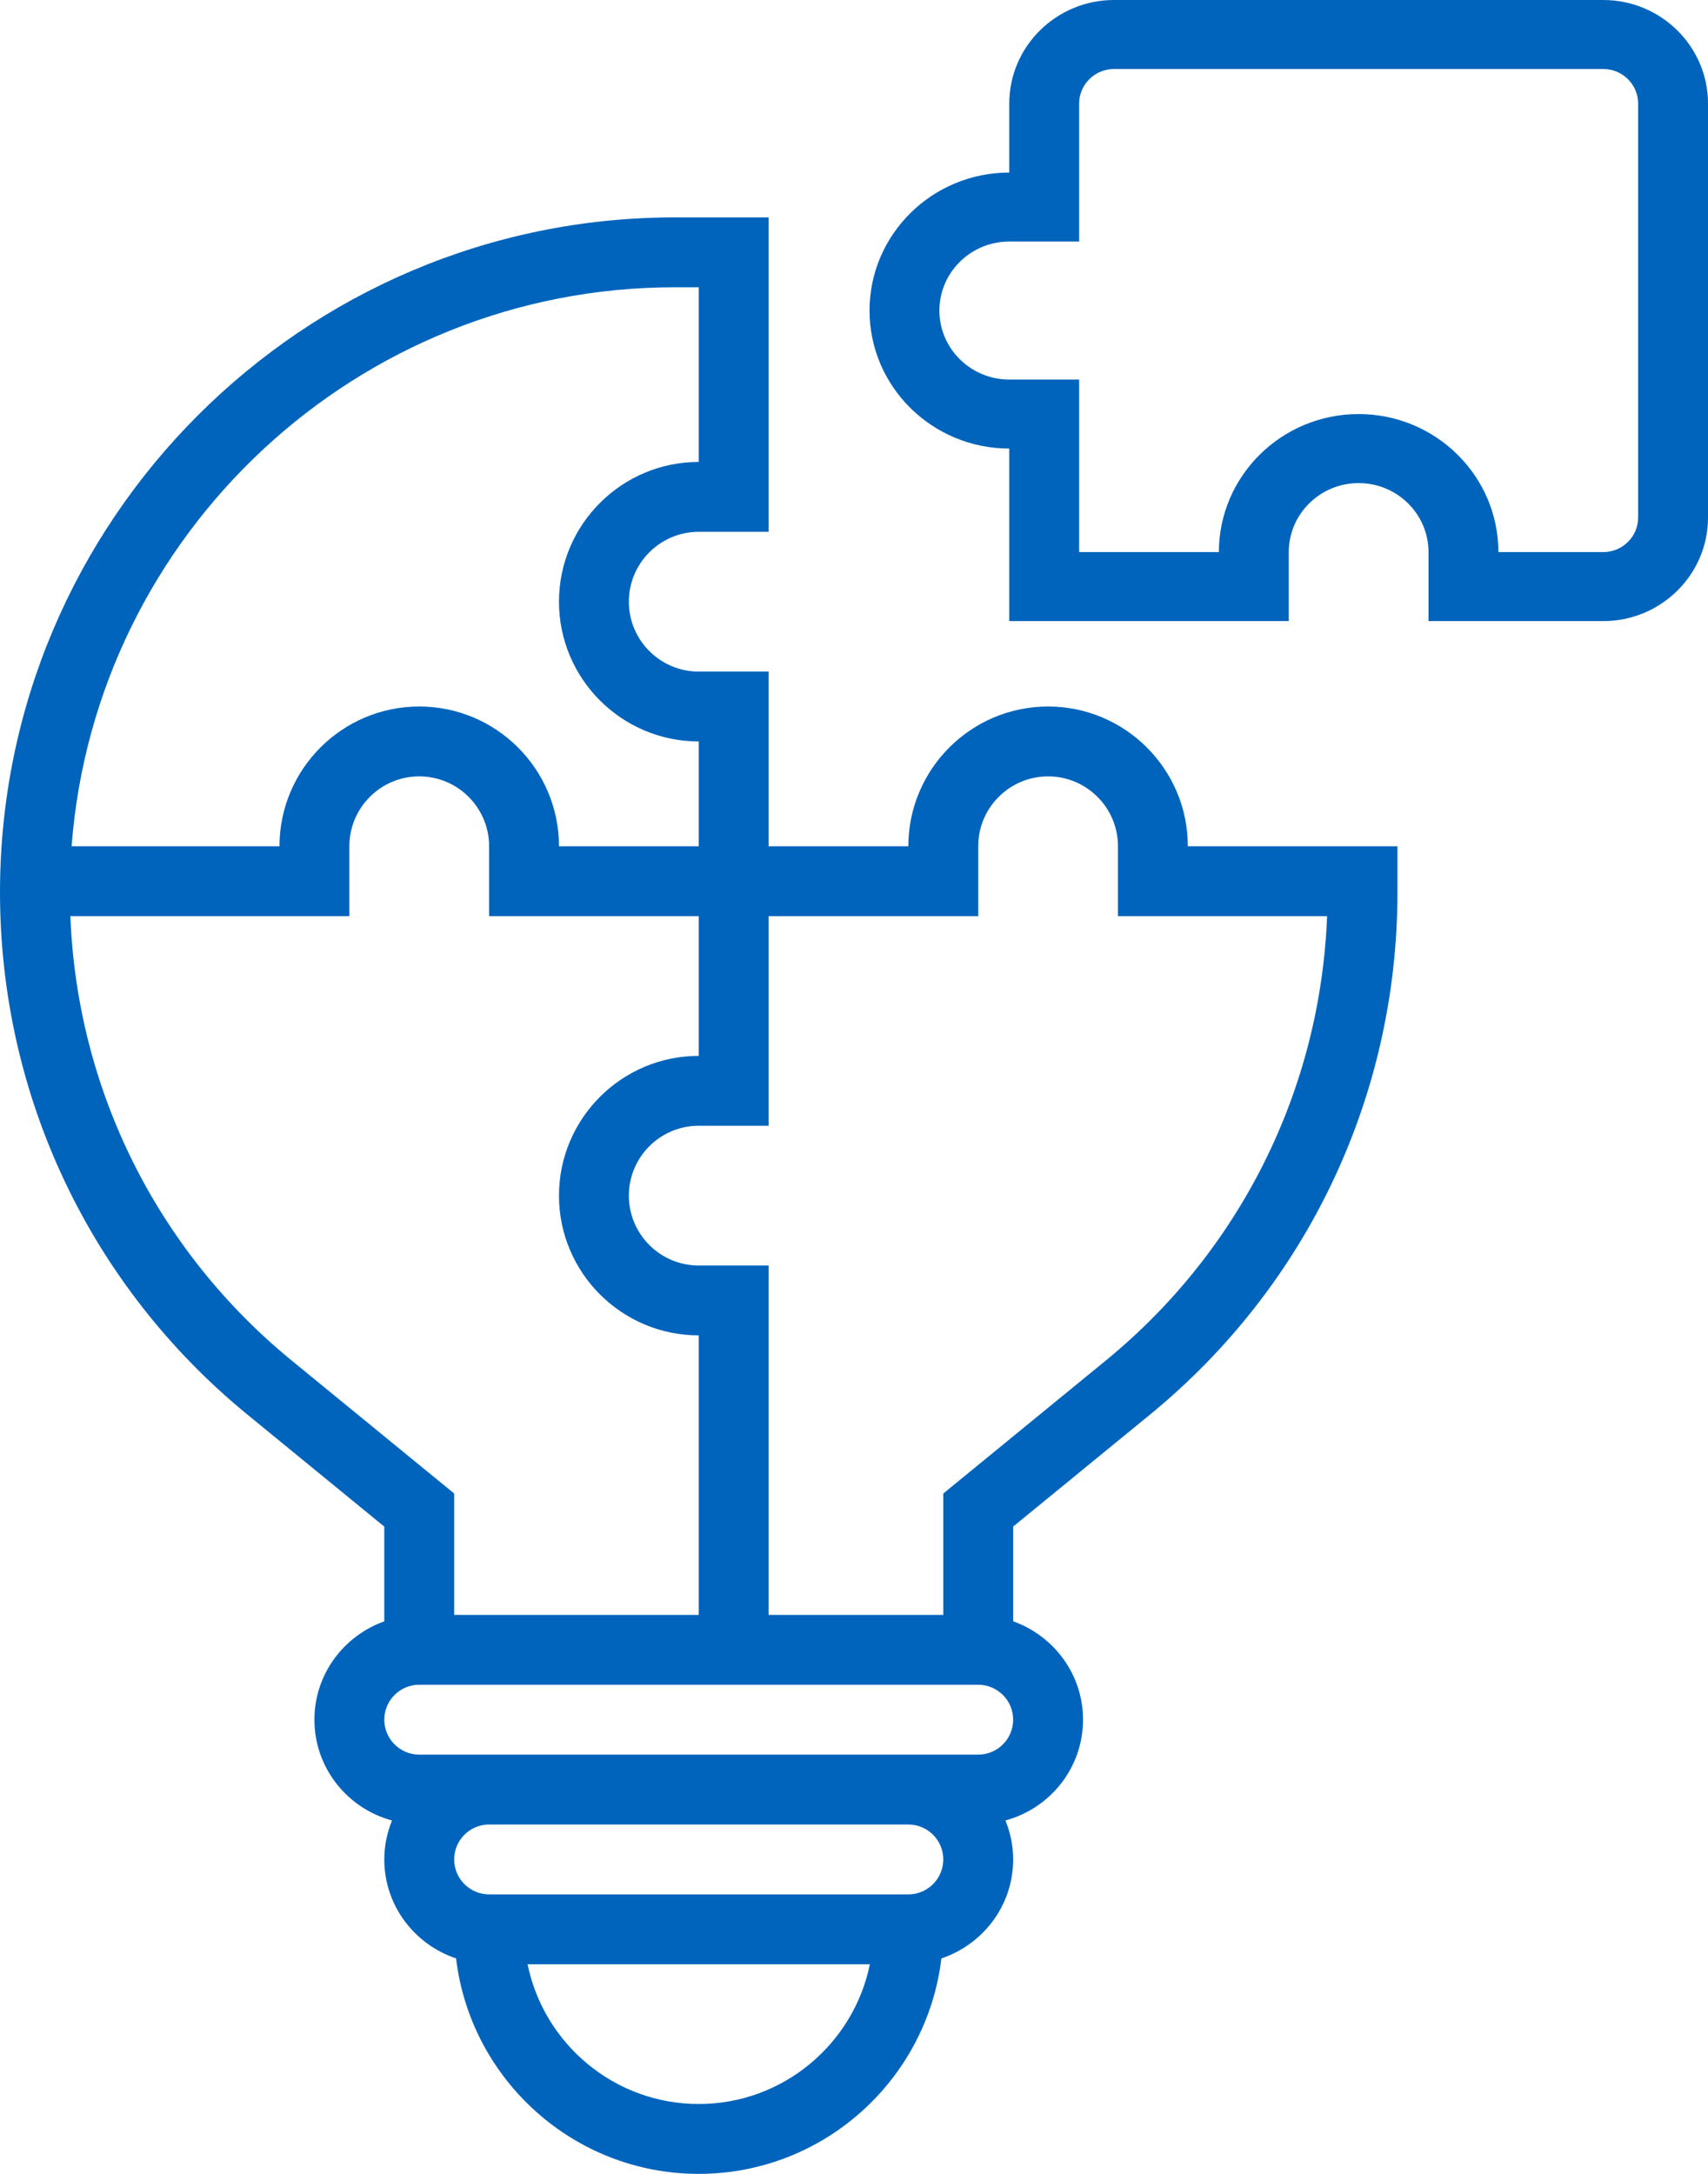
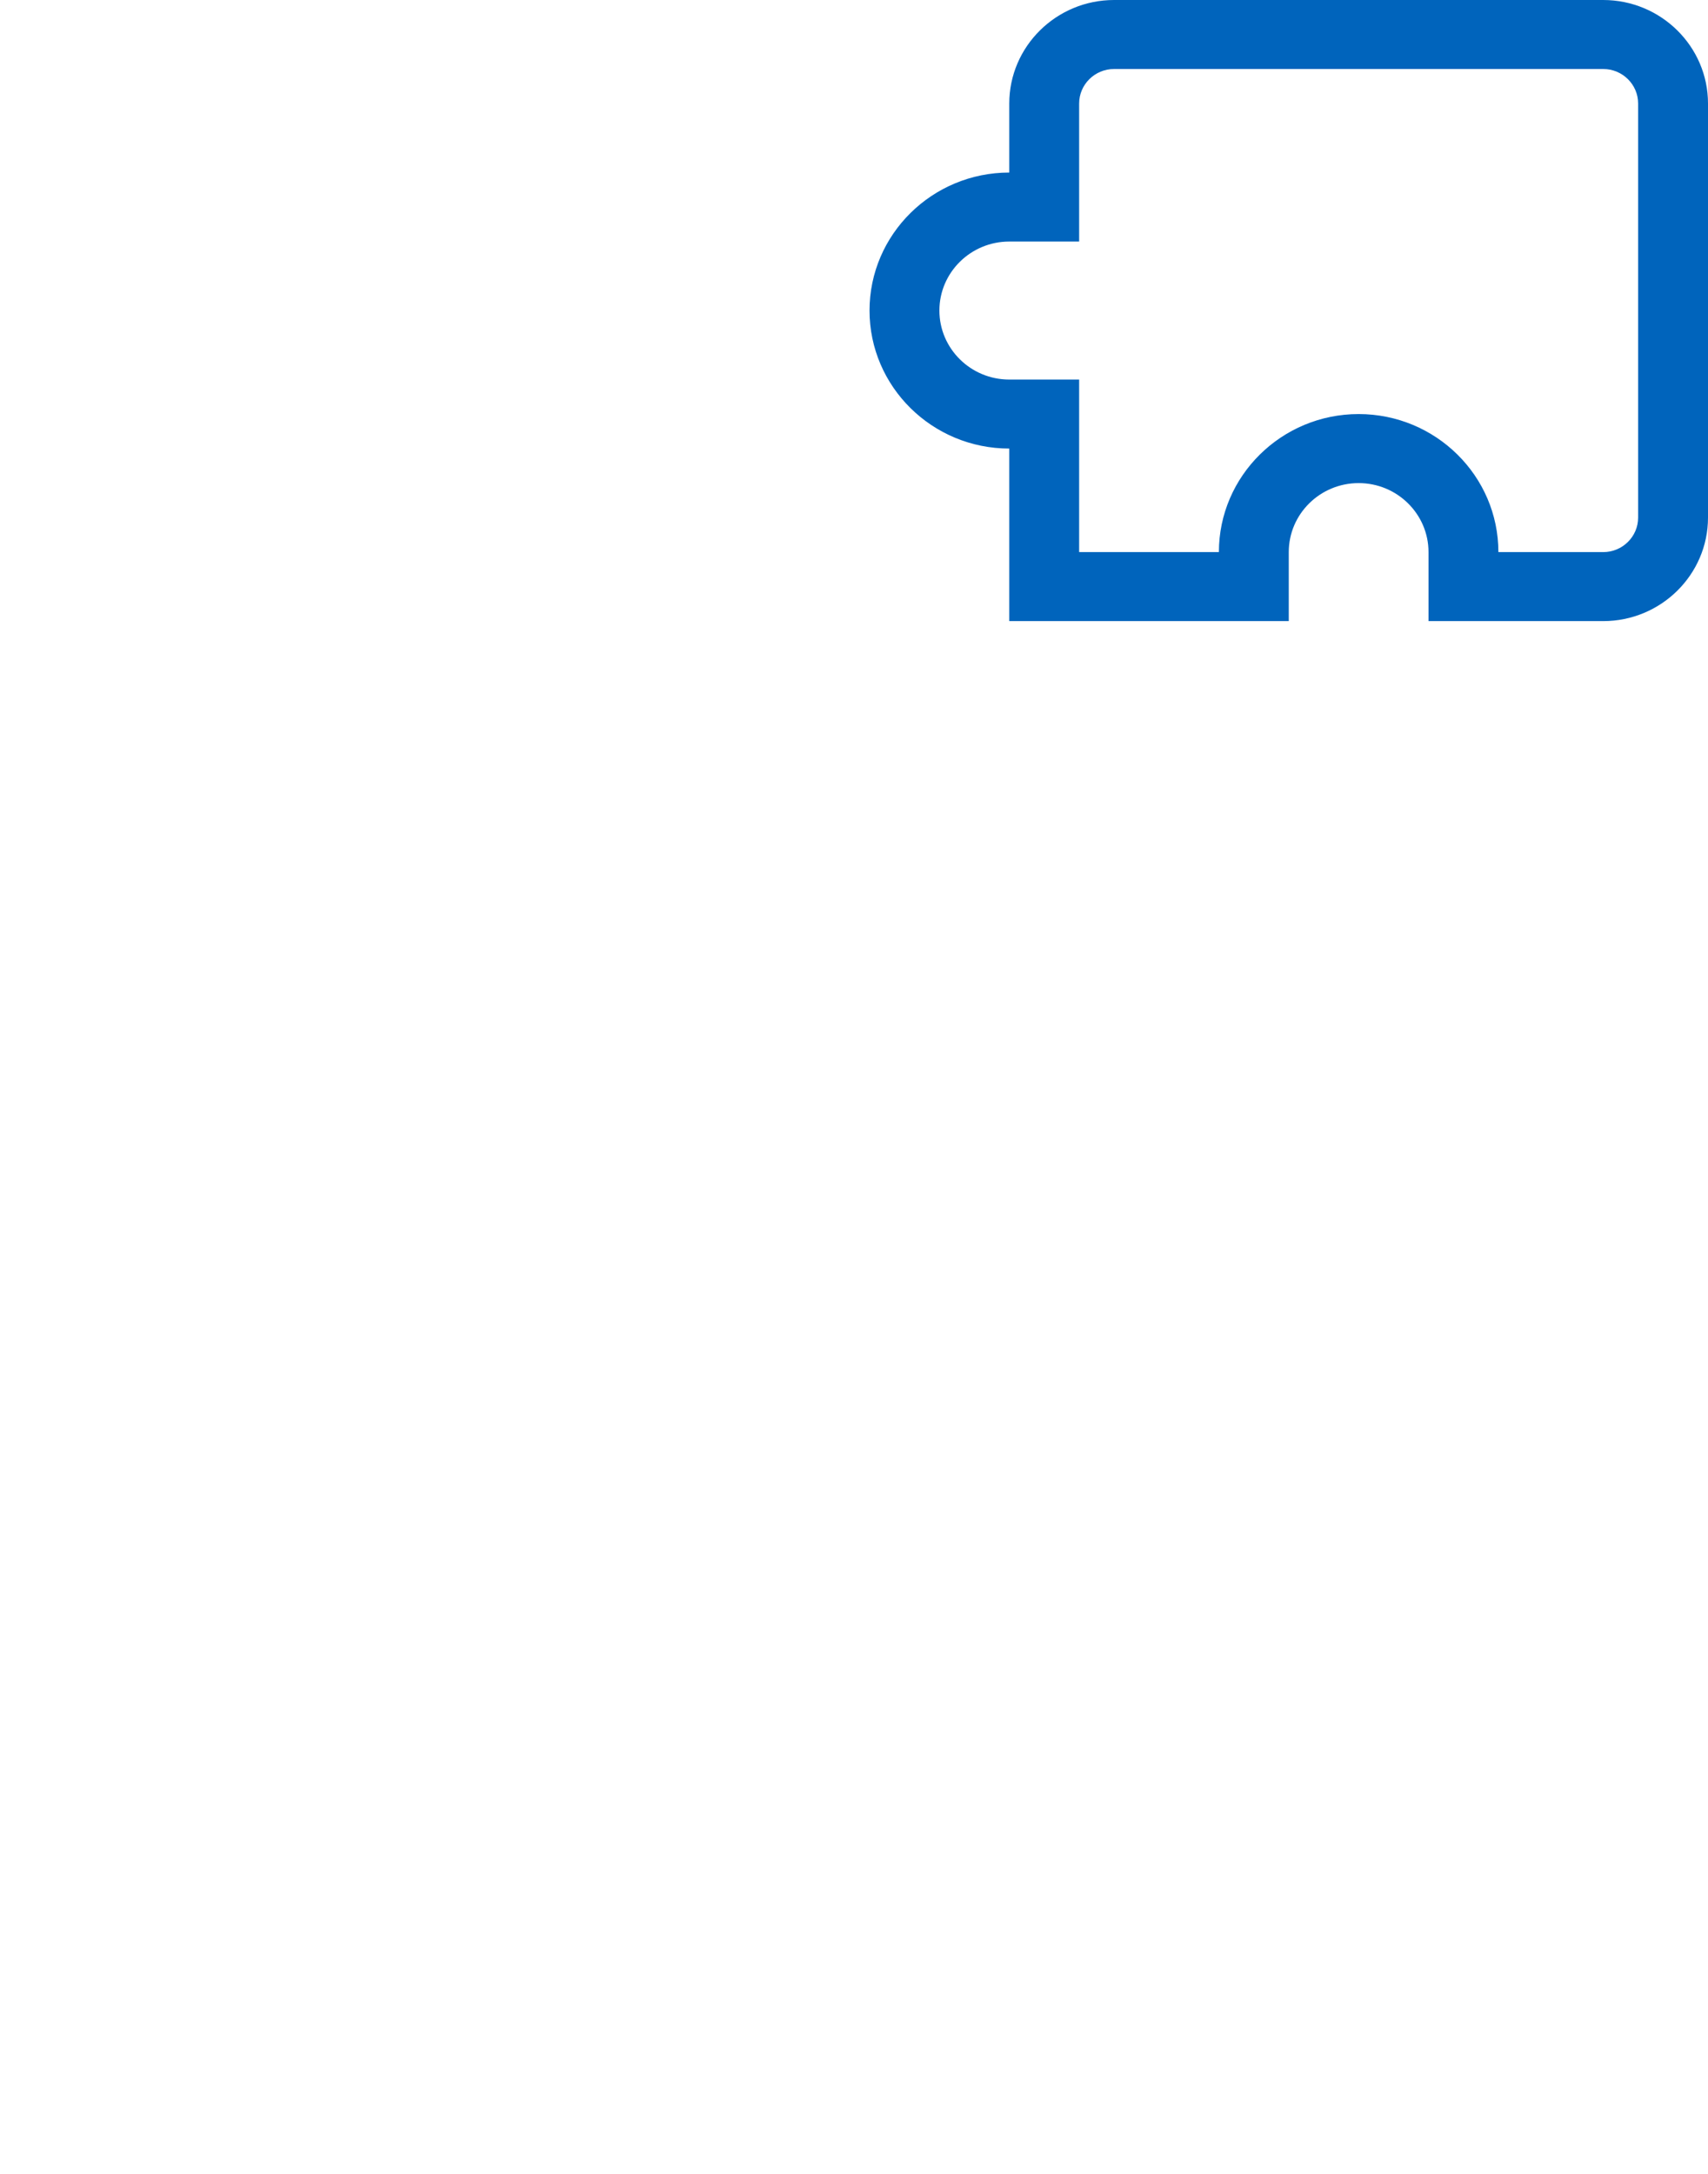
<svg xmlns="http://www.w3.org/2000/svg" width="55px" height="70px" viewBox="0 0 55 70" version="1.1">
  <title>A9E3C65D-9547-48D8-ACF1-A462D338F3FB@3x</title>
  <g id="Page-1" stroke="none" stroke-width="1" fill="none" fill-rule="evenodd">
    <g id="India-|-Landing-Page-Parents" transform="translate(-612, -2999)" fill="#0064BC" fill-rule="nonzero">
      <g id="solution" transform="translate(612, 2999)">
        <path d="M51.625,0 L35.875,0 C34.014,0 32.5,1.496 32.5,3.333 L32.5,5.556 C30.018,5.556 28,7.549 28,10 C28,12.451 30.018,14.444 32.5,14.444 L32.5,20 L41.5,20 L41.5,17.778 C41.5,16.552 42.509,15.556 43.75,15.556 C44.991,15.556 46,16.552 46,17.778 L46,20 L51.625,20 C53.486,20 55,18.504 55,16.667 L55,3.333 C55,1.496 53.486,0 51.625,0 Z M52.75,16.667 C52.75,17.279 52.246,17.778 51.625,17.778 L48.25,17.778 C48.25,15.327 46.232,13.333 43.75,13.333 C41.268,13.333 39.25,15.327 39.25,17.778 L34.75,17.778 L34.75,12.222 L32.5,12.222 C31.259,12.222 30.25,11.226 30.25,10 C30.25,8.774 31.259,7.778 32.5,7.778 L34.75,7.778 L34.75,3.333 C34.75,2.721 35.254,2.222 35.875,2.222 L51.625,2.222 C52.246,2.222 52.75,2.721 52.75,3.333 L52.75,16.667 Z" id="Shape" />
-         <path d="M33.75,22.75 C31.268,22.75 29.25,24.768 29.25,27.25 L24.75,27.25 L24.75,21.625 L22.5,21.625 C21.259,21.625 20.25,20.616 20.25,19.375 C20.25,18.134 21.259,17.125 22.5,17.125 L24.75,17.125 L24.75,7 L21.734,7 C9.75,7 0,16.75 0,28.734 C0,35.279 2.906,41.41 7.972,45.555 L12.375,49.158 L12.375,52.208 C11.069,52.674 10.125,53.911 10.125,55.376 C10.125,56.932 11.188,58.233 12.623,58.621 C12.466,59.009 12.375,59.431 12.375,59.875 C12.375,61.362 13.348,62.613 14.686,63.062 C15.152,66.964 18.476,70 22.5,70 C26.524,70 29.849,66.964 30.314,63.062 C31.652,62.613 32.625,61.362 32.625,59.875 C32.625,59.431 32.534,59.009 32.377,58.62 C33.812,58.23 34.875,56.931 34.875,55.375 C34.875,53.91 33.931,52.673 32.625,52.207 L32.625,49.157 L37.028,45.554 C42.094,41.41 45,35.279 45,28.734 L45,27.25 L38.25,27.25 C38.25,24.768 36.232,22.75 33.75,22.75 Z M21.734,9.25 L22.5,9.25 L22.5,14.875 C20.018,14.875 18,16.893 18,19.375 C18,21.857 20.018,23.875 22.5,23.875 L22.5,27.25 L18,27.25 C18,24.768 15.982,22.75 13.5,22.75 C11.018,22.75 9,24.768 9,27.25 L2.306,27.25 C3.067,17.197 11.49,9.25 21.734,9.25 Z M9.396,43.813 C5.052,40.26 2.481,35.078 2.266,29.5 L11.25,29.5 L11.25,27.25 C11.25,26.009 12.259,25 13.5,25 C14.741,25 15.75,26.009 15.75,27.25 L15.75,29.5 L22.5,29.5 L22.5,34 C20.018,34 18,36.018 18,38.5 C18,40.982 20.018,43 22.5,43 L22.5,52 L14.625,52 L14.625,48.092 L9.396,43.813 Z M22.5,67.75 C19.784,67.75 17.512,65.814 16.989,63.25 L28.011,63.25 C27.488,65.814 25.216,67.75 22.5,67.75 Z M29.25,61 L15.75,61 C15.129,61 14.625,60.495 14.625,59.875 C14.625,59.255 15.129,58.75 15.75,58.75 L29.25,58.75 C29.871,58.75 30.375,59.255 30.375,59.875 C30.375,60.495 29.871,61 29.25,61 Z M31.5,56.5 L29.25,56.5 L15.75,56.5 L13.5,56.5 C12.879,56.5 12.375,55.995 12.375,55.375 C12.375,54.755 12.879,54.25 13.5,54.25 L31.5,54.25 C32.121,54.25 32.625,54.755 32.625,55.375 C32.625,55.995 32.121,56.5 31.5,56.5 Z M35.604,43.813 L30.375,48.092 L30.375,52 L24.75,52 L24.75,40.75 L22.5,40.75 C21.259,40.75 20.25,39.741 20.25,38.5 C20.25,37.259 21.259,36.25 22.5,36.25 L24.75,36.25 L24.75,29.5 L31.5,29.5 L31.5,27.25 C31.5,26.009 32.509,25 33.75,25 C34.991,25 36,26.009 36,27.25 L36,29.5 L42.734,29.5 C42.519,35.078 39.948,40.26 35.604,43.813 L35.604,43.813 Z" id="Shape" />
      </g>
    </g>
  </g>
</svg>